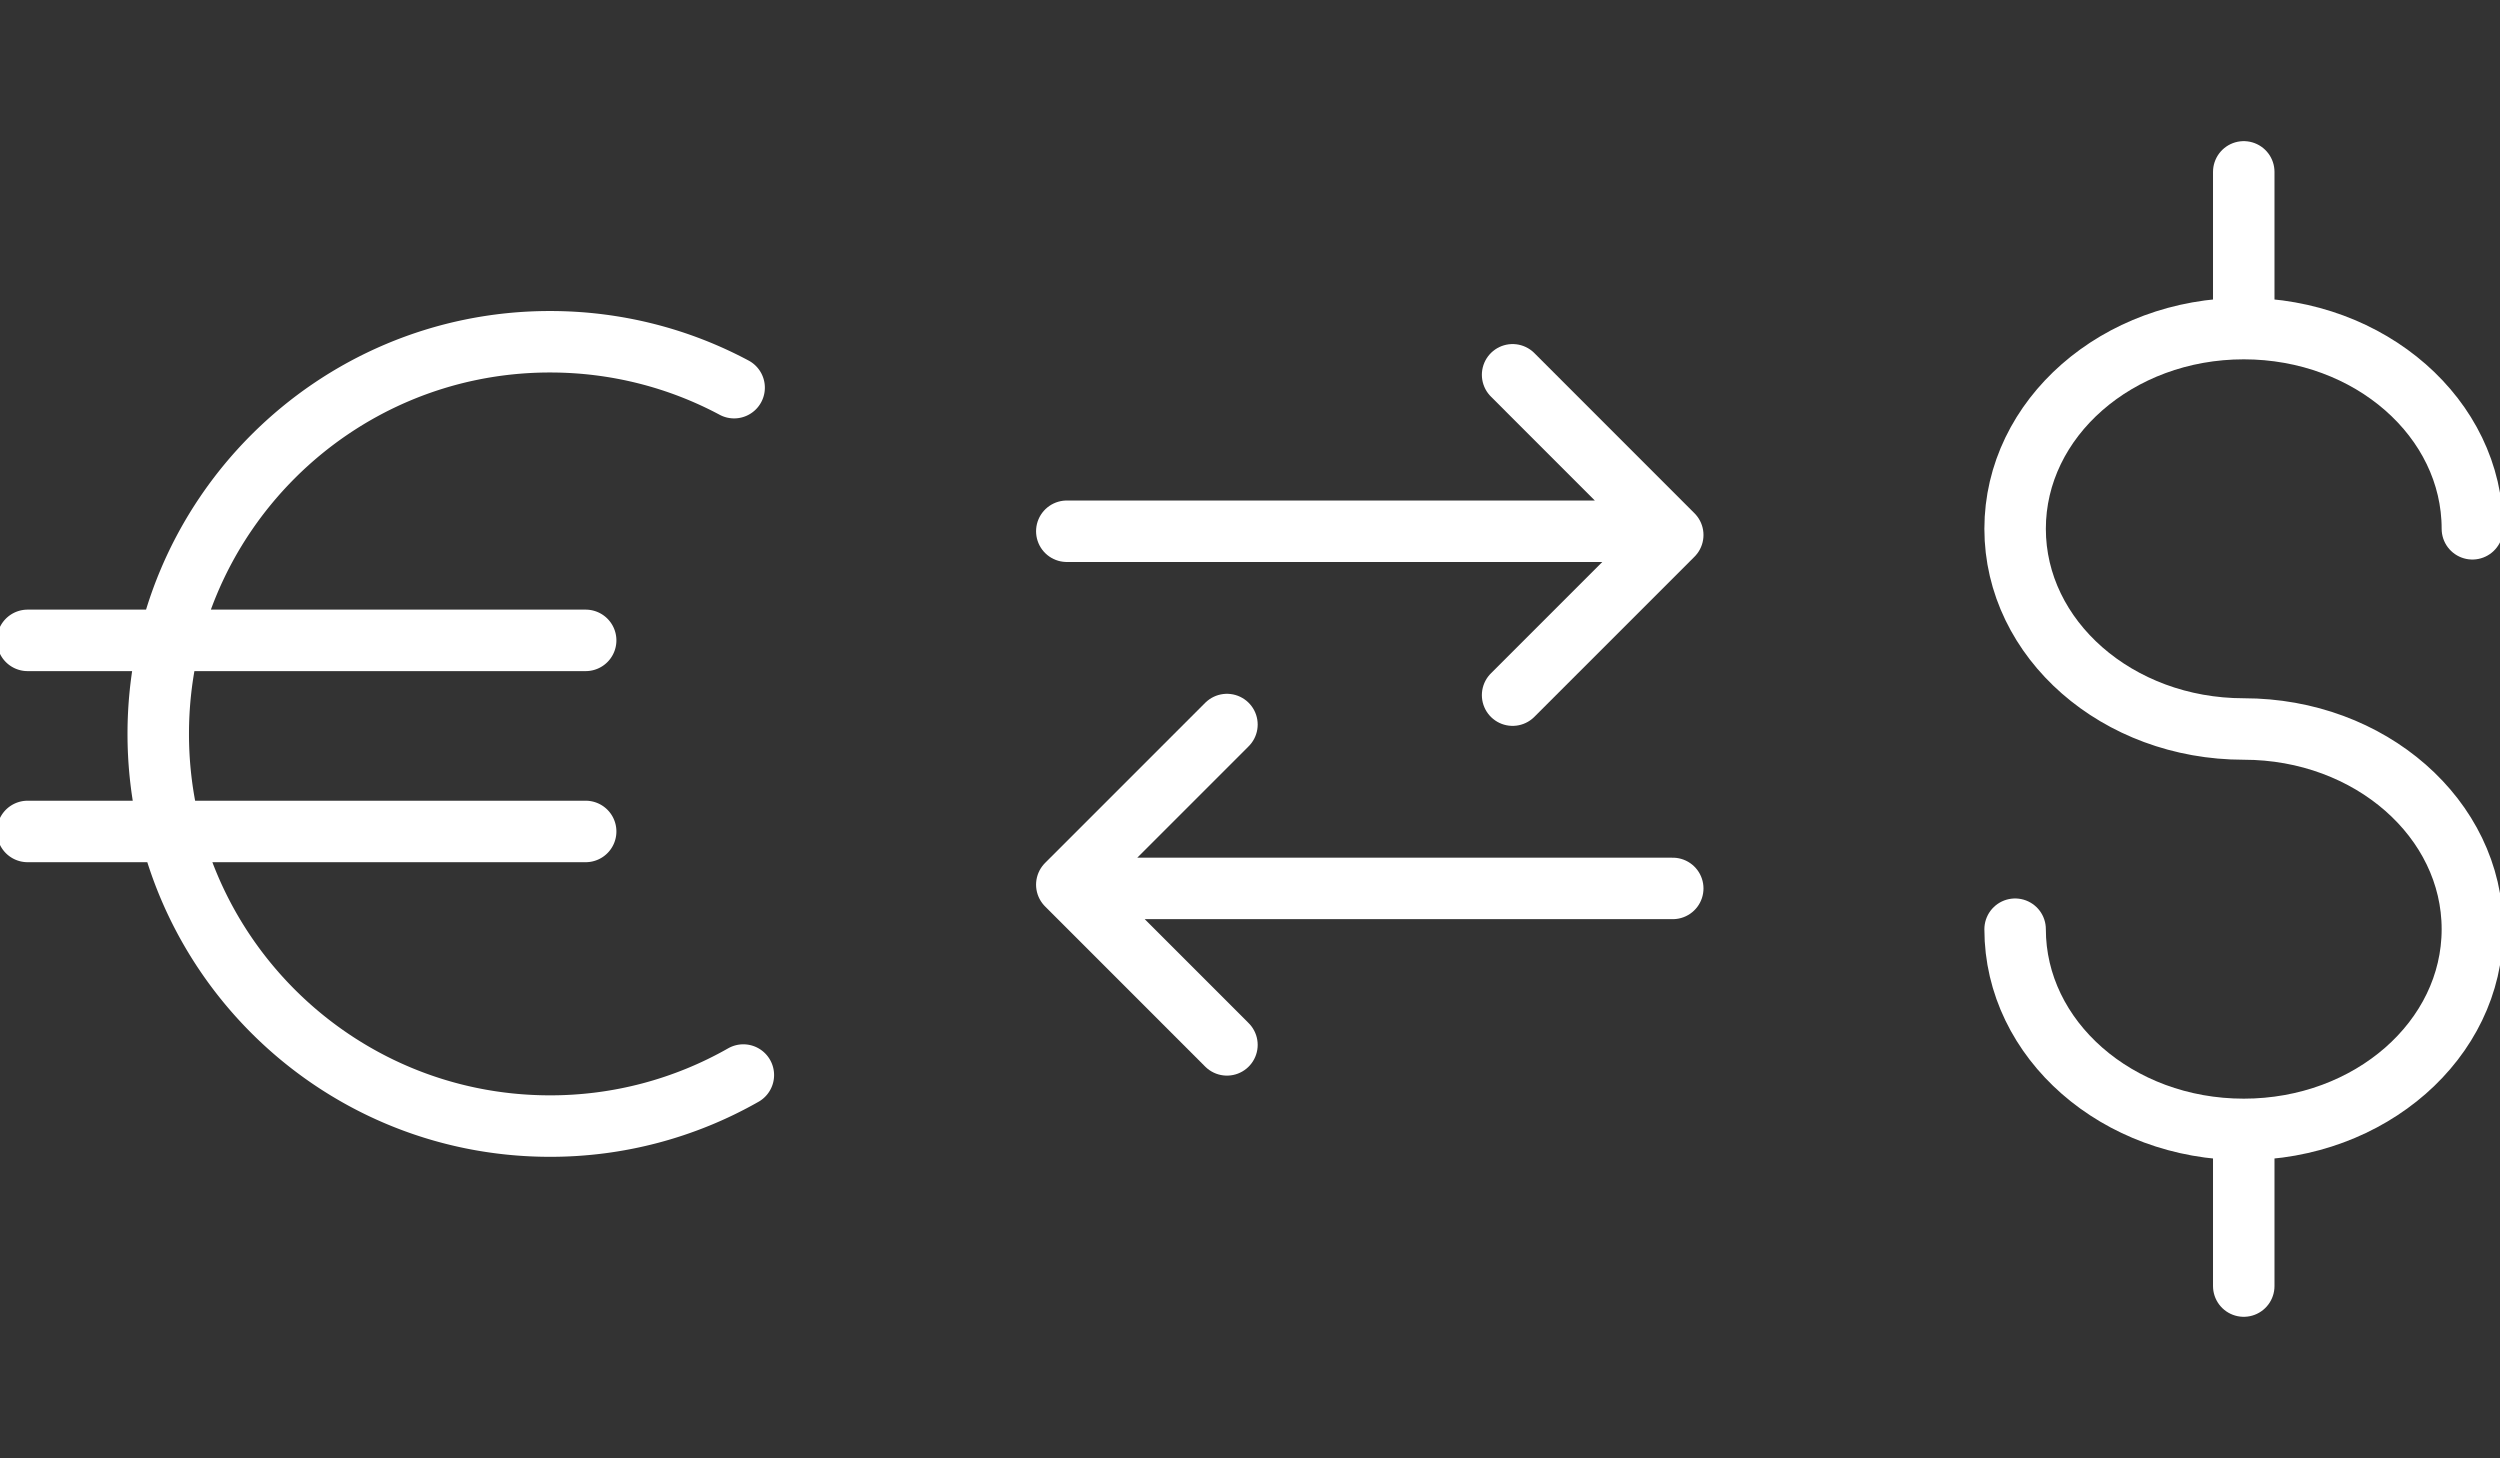
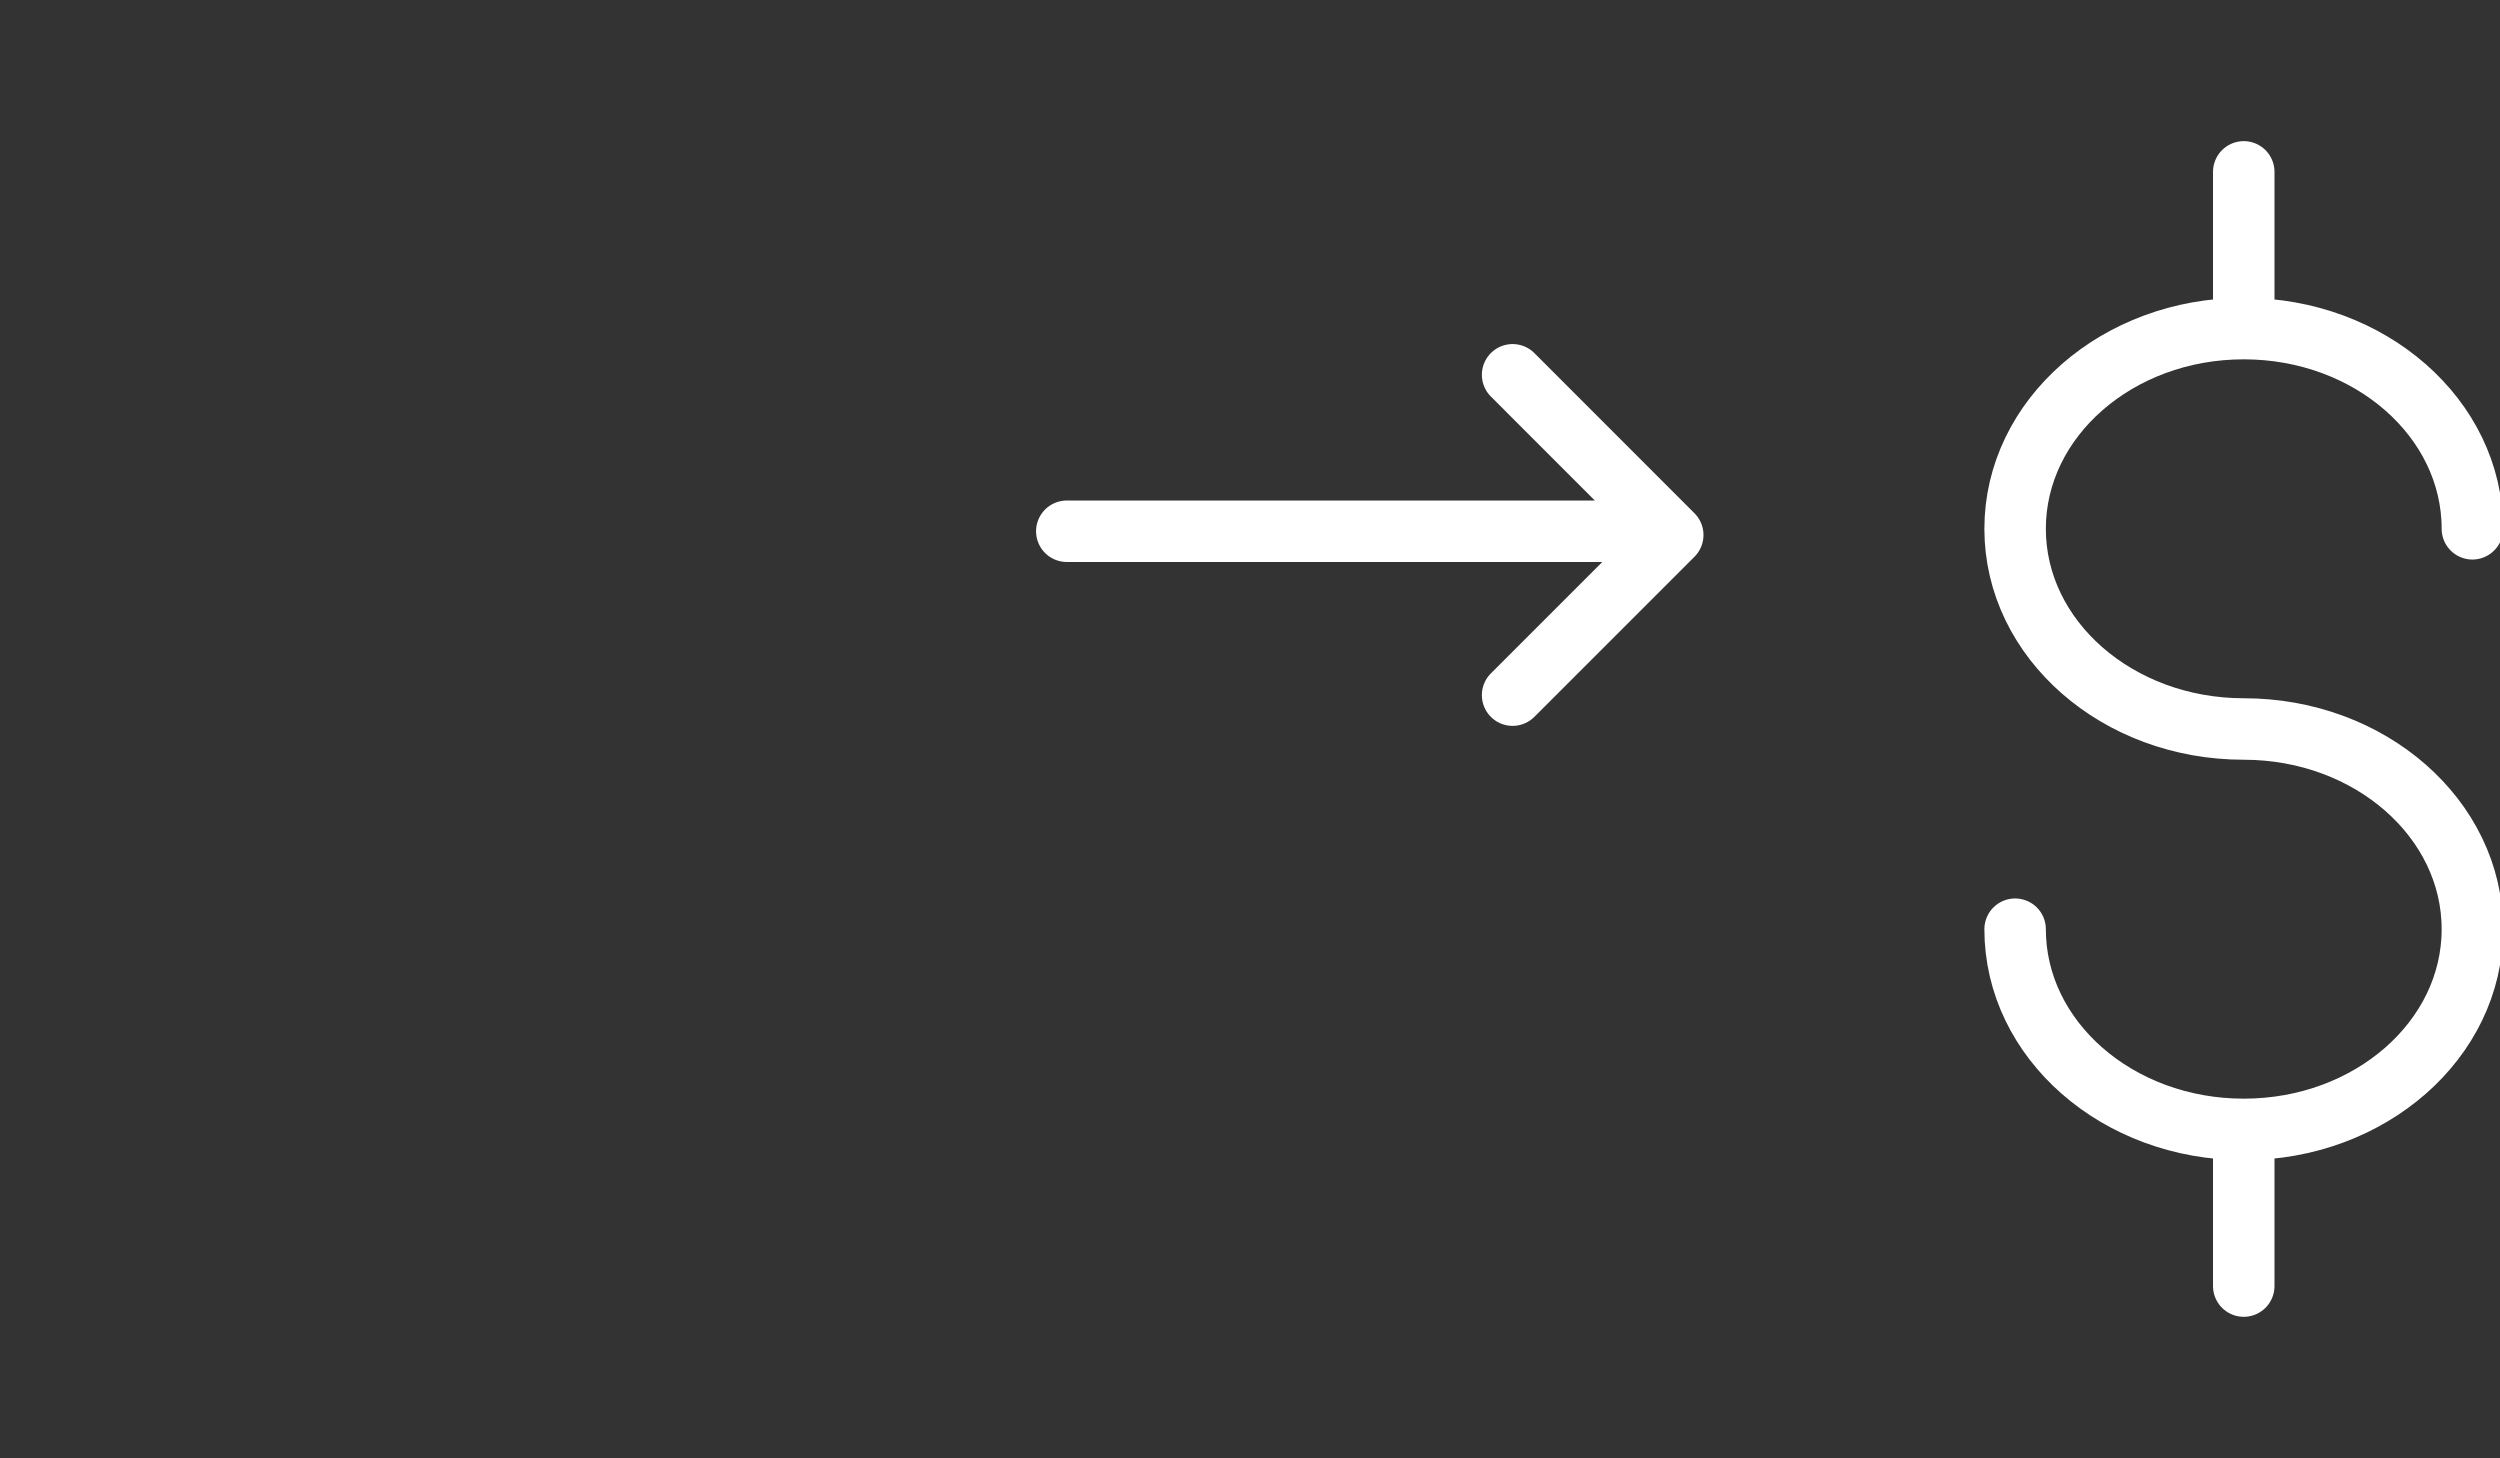
<svg xmlns="http://www.w3.org/2000/svg" viewBox="0 0 48.8 28.46">
  <rect x="0" y="0" width="48.8" height="28.46" fill="#333333" stroke="none" />
  <g fill="none" stroke="#fff" stroke-width="1.2" stroke-linecap="round" stroke-linejoin="round" stroke-miterlimit="10">
-     <path d="M14.51 20.985a7.606 7.606 0 0 1-3.774.996c-4.223 0-7.647-3.427-7.647-7.655s3.424-7.655 7.647-7.655c1.299 0 2.523.324 3.594.896M.539 12.5h10.893M.539 16.23h10.893" />
    <g>
      <path d="M43.798 14.23c2.465 0 4.463 1.75 4.463 3.908s-1.998 3.908-4.463 3.908-4.463-1.75-4.463-3.908M43.798 14.23c-2.465 0-4.463-1.75-4.463-3.908s1.998-3.908 4.463-3.908 4.463 1.75 4.463 3.908M43.798 3.355v3.058M43.798 22.047v3.057" />
    </g>
    <g>
      <path d="M29.526 7.316l3.126 3.127-3.126 3.126M20.824 10.37h11.298" />
      <g>
-         <path d="M23.95 20.396l-3.126-3.127 3.126-3.126M32.652 17.342H21.354" />
-       </g>
+         </g>
    </g>
  </g>
</svg>